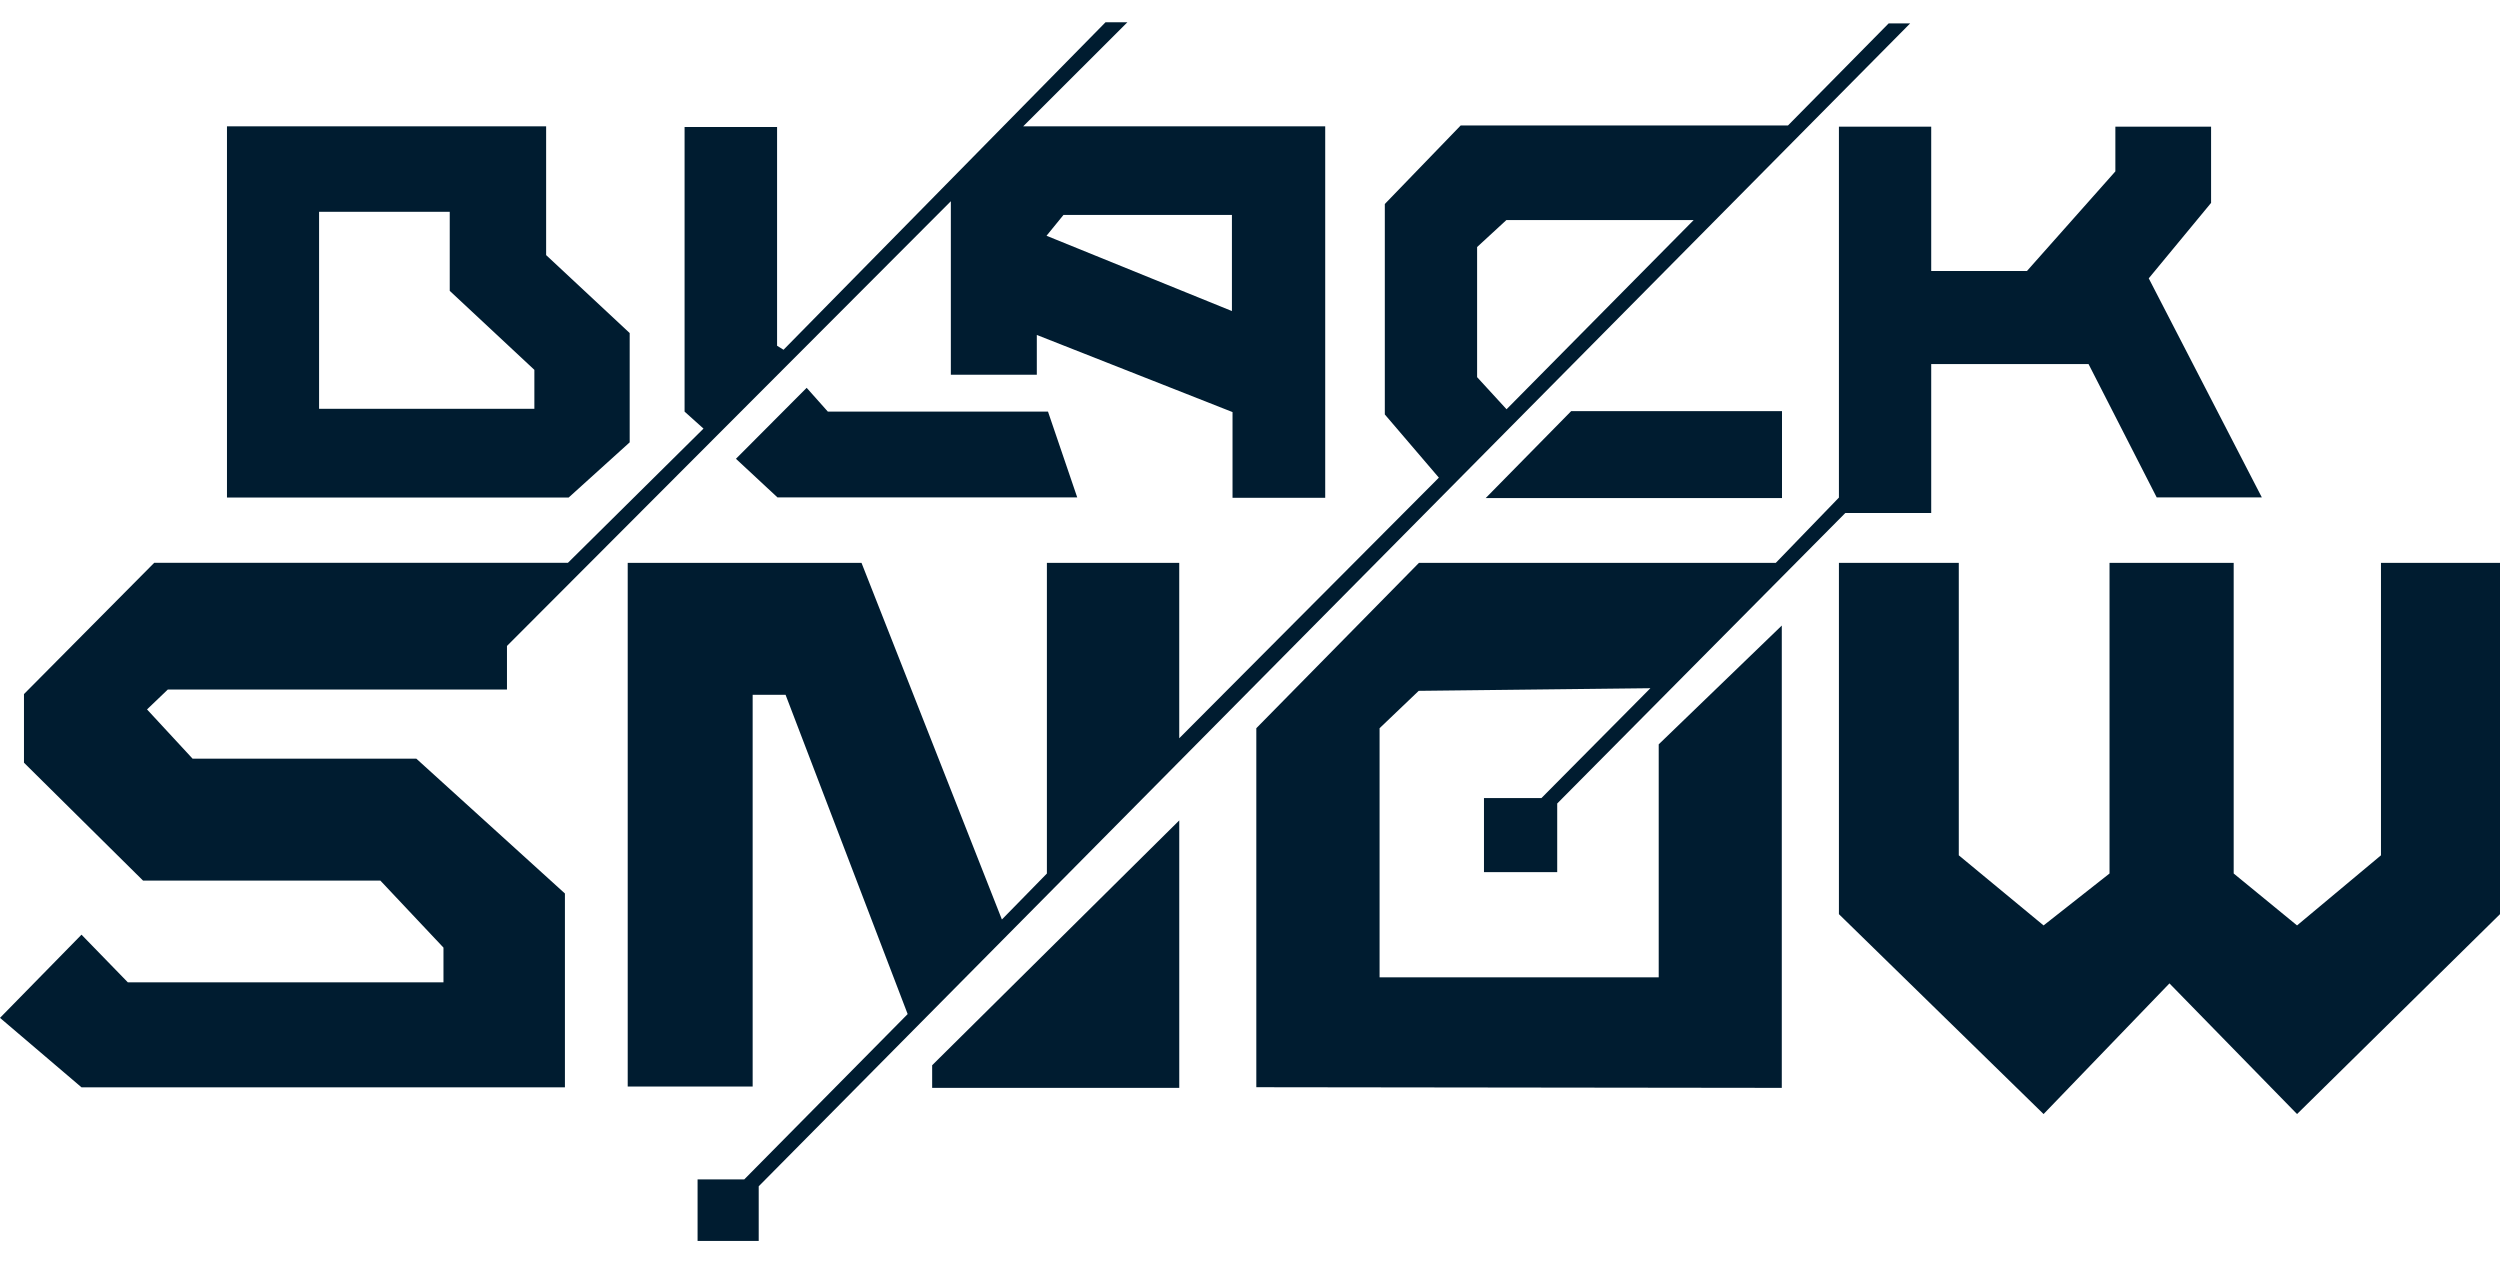
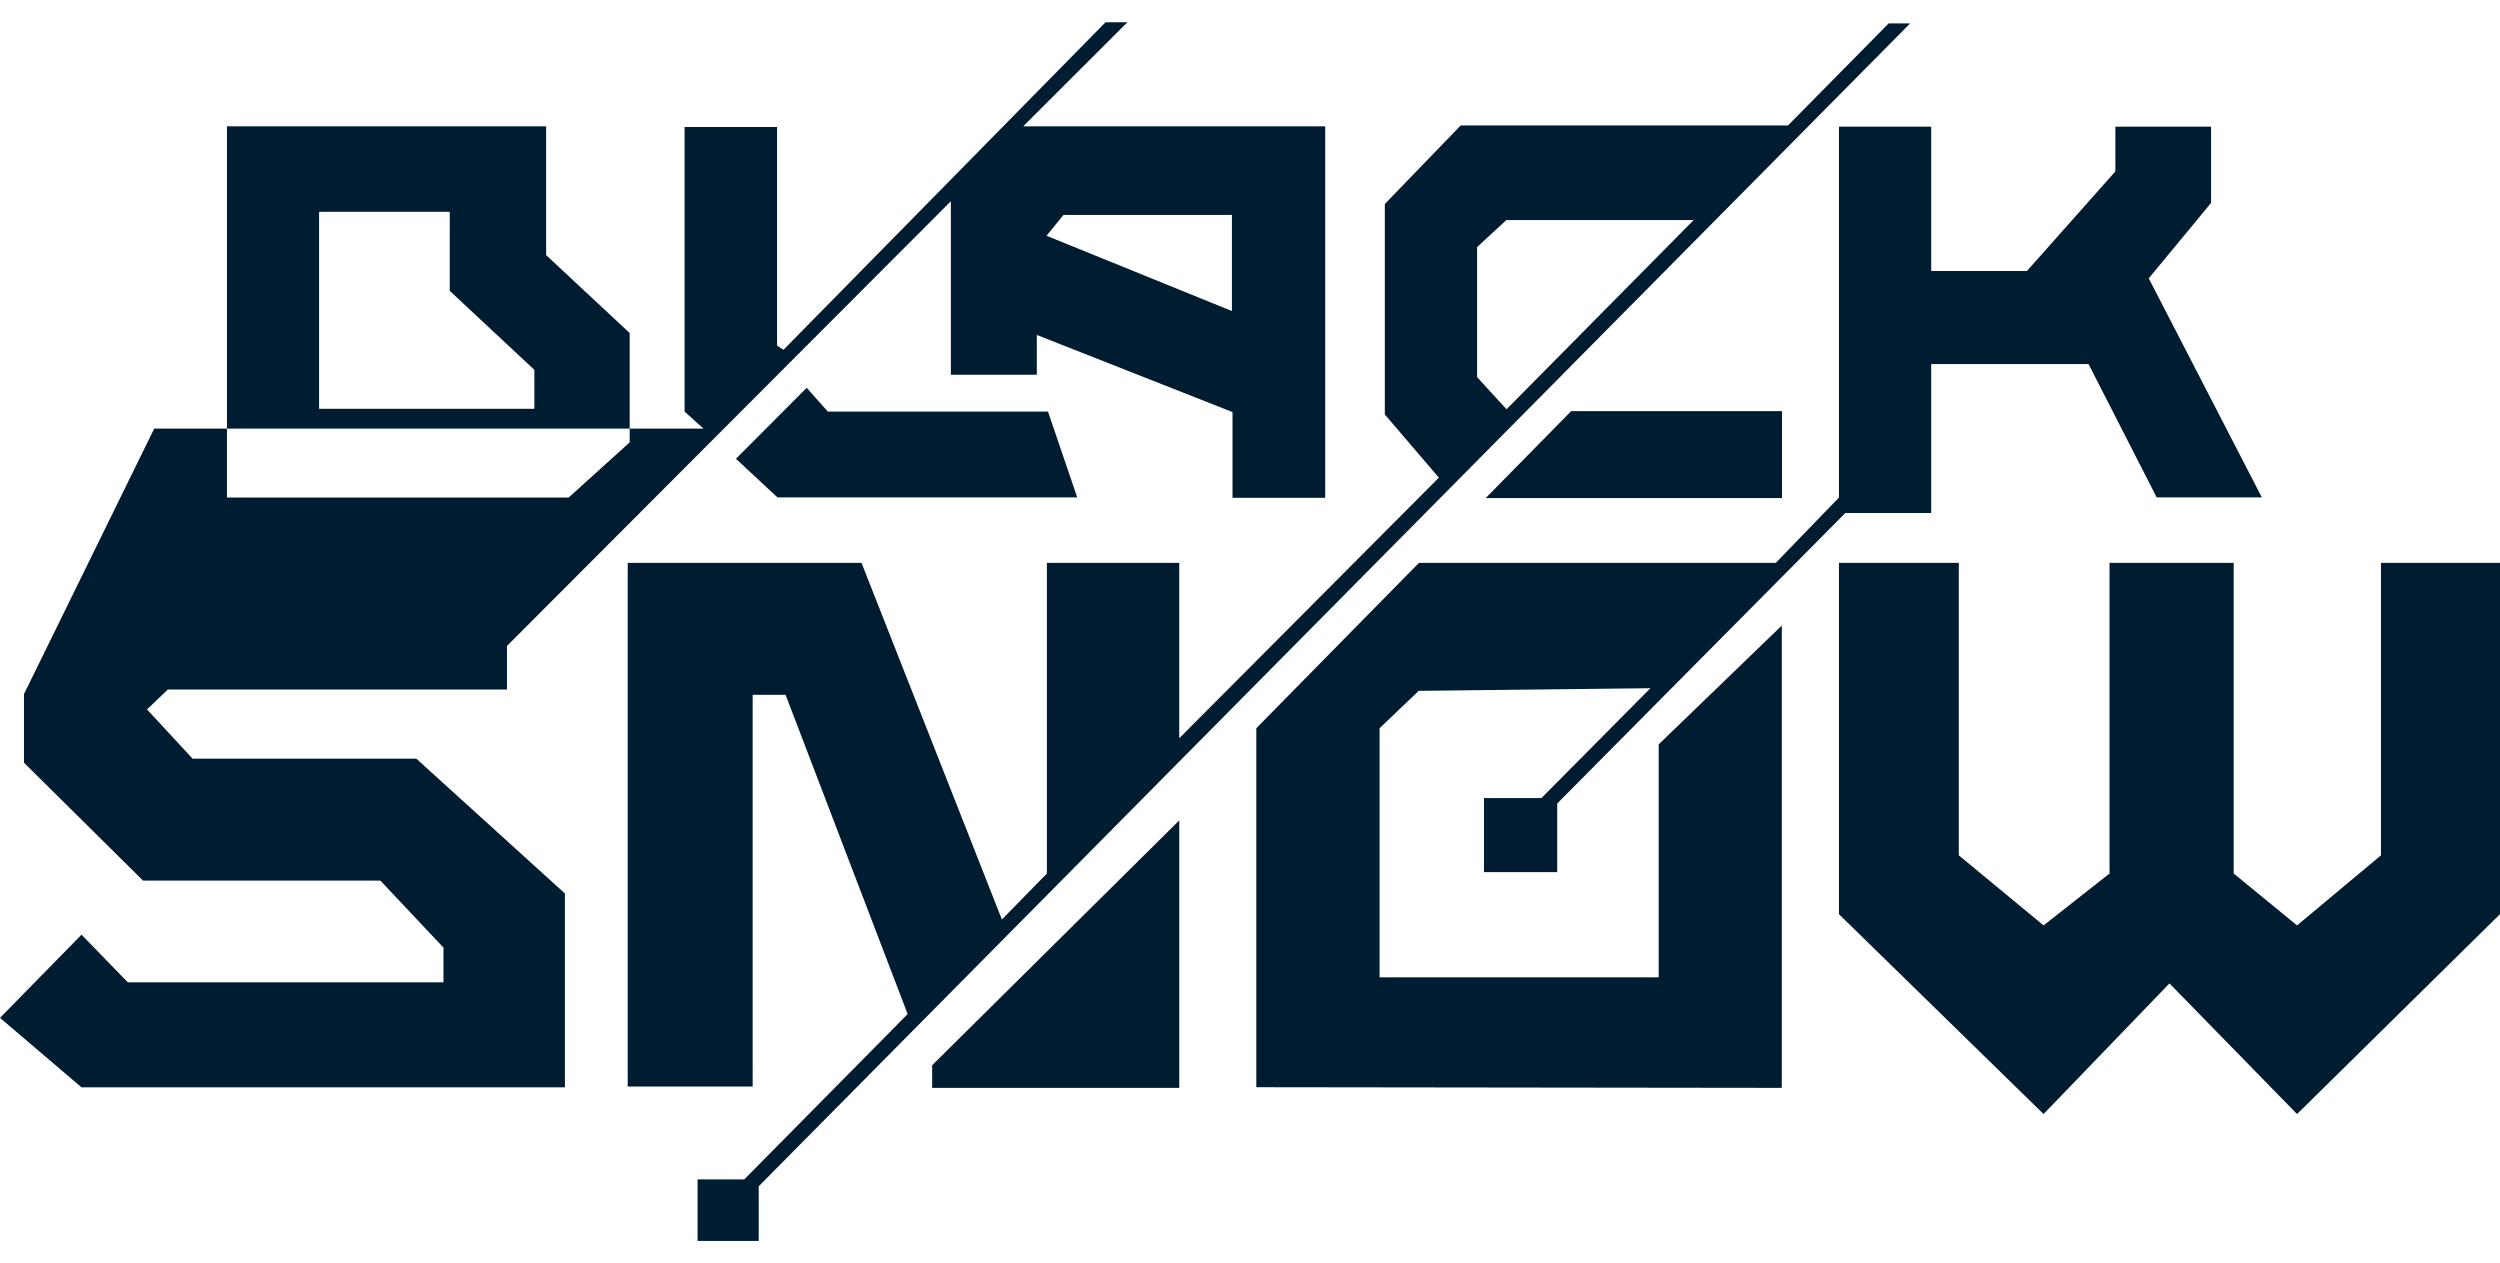
<svg xmlns="http://www.w3.org/2000/svg" class="logo__icon" width="95" height="48" viewBox="0 0 95 48">
-   <path fill-rule="evenodd" clip-rule="evenodd" d="M26.014 15.641L26.733 16.287L21.581 21.387H5.86L0.911 26.375V28.983L5.435 33.462H14.453L16.852 36.009V37.329H4.858L3.097 35.518L0 38.679L3.097 41.318H21.467V33.953L15.82 28.829H7.318L5.587 26.958L6.376 26.203H19.265V24.546L36.132 7.647V14.24H39.399V12.728L46.836 15.659V18.916H50.358V4.801H38.881L42.842 0.845H42.011L29.774 13.291L29.529 13.139V4.826H26.014V15.641ZM40.412 8.168L39.768 8.959L46.813 11.82V8.168H40.412ZM54.677 18.151L52.623 15.749V7.752L55.506 4.768H67.943L71.768 0.89H72.585L28.831 45.079V47.155H26.508V44.817H28.282L34.491 38.535L29.852 26.403H28.601V41.287H23.853V21.388H32.737L38.072 34.941L39.782 33.194V21.388H44.811V28.054L54.677 18.151ZM56.13 14.332V9.387L57.242 8.363H64.359L57.249 15.552L56.13 14.332ZM20.753 4.8H8.625V18.907H21.608L23.928 16.809V12.656L20.753 9.694V4.8ZM17.09 8.049H12.125V15.534H20.306V14.054L17.09 11.052V8.049ZM69.879 18.908V4.814H73.386V10.299H77.023L80.384 6.513V4.814H84.021V7.71L81.652 10.577L85.95 18.902H81.955L79.365 13.835H73.386V18.902V19.493H70.123L59.174 30.533V33.141H56.391V30.326H58.575L62.715 26.152L53.911 26.252L52.424 27.672V37.138H63.031V28.285L67.708 23.771V41.339L47.74 41.314V27.672L53.92 21.389H67.48L69.879 18.908ZM69.879 21.388H74.434V32.502L77.656 35.166L80.162 33.193V21.388H84.88V33.193L87.288 35.166L90.477 32.502V21.388H95V34.738L87.288 42.334L82.439 37.369L77.656 42.334L69.879 34.738V21.388ZM67.716 18.926H56.457L59.704 15.624H67.716V18.926ZM35.422 40.479V41.34H44.812V31.175L35.422 40.479ZM30.653 14.737L27.966 17.434L29.542 18.9H40.934L39.824 15.642H31.459L30.653 14.737Z" fill="#001C30" />
+   <path fill-rule="evenodd" clip-rule="evenodd" d="M26.014 15.641L26.733 16.287H5.86L0.911 26.375V28.983L5.435 33.462H14.453L16.852 36.009V37.329H4.858L3.097 35.518L0 38.679L3.097 41.318H21.467V33.953L15.82 28.829H7.318L5.587 26.958L6.376 26.203H19.265V24.546L36.132 7.647V14.24H39.399V12.728L46.836 15.659V18.916H50.358V4.801H38.881L42.842 0.845H42.011L29.774 13.291L29.529 13.139V4.826H26.014V15.641ZM40.412 8.168L39.768 8.959L46.813 11.82V8.168H40.412ZM54.677 18.151L52.623 15.749V7.752L55.506 4.768H67.943L71.768 0.89H72.585L28.831 45.079V47.155H26.508V44.817H28.282L34.491 38.535L29.852 26.403H28.601V41.287H23.853V21.388H32.737L38.072 34.941L39.782 33.194V21.388H44.811V28.054L54.677 18.151ZM56.13 14.332V9.387L57.242 8.363H64.359L57.249 15.552L56.13 14.332ZM20.753 4.8H8.625V18.907H21.608L23.928 16.809V12.656L20.753 9.694V4.8ZM17.09 8.049H12.125V15.534H20.306V14.054L17.09 11.052V8.049ZM69.879 18.908V4.814H73.386V10.299H77.023L80.384 6.513V4.814H84.021V7.71L81.652 10.577L85.95 18.902H81.955L79.365 13.835H73.386V18.902V19.493H70.123L59.174 30.533V33.141H56.391V30.326H58.575L62.715 26.152L53.911 26.252L52.424 27.672V37.138H63.031V28.285L67.708 23.771V41.339L47.74 41.314V27.672L53.92 21.389H67.48L69.879 18.908ZM69.879 21.388H74.434V32.502L77.656 35.166L80.162 33.193V21.388H84.88V33.193L87.288 35.166L90.477 32.502V21.388H95V34.738L87.288 42.334L82.439 37.369L77.656 42.334L69.879 34.738V21.388ZM67.716 18.926H56.457L59.704 15.624H67.716V18.926ZM35.422 40.479V41.34H44.812V31.175L35.422 40.479ZM30.653 14.737L27.966 17.434L29.542 18.9H40.934L39.824 15.642H31.459L30.653 14.737Z" fill="#001C30" />
</svg>